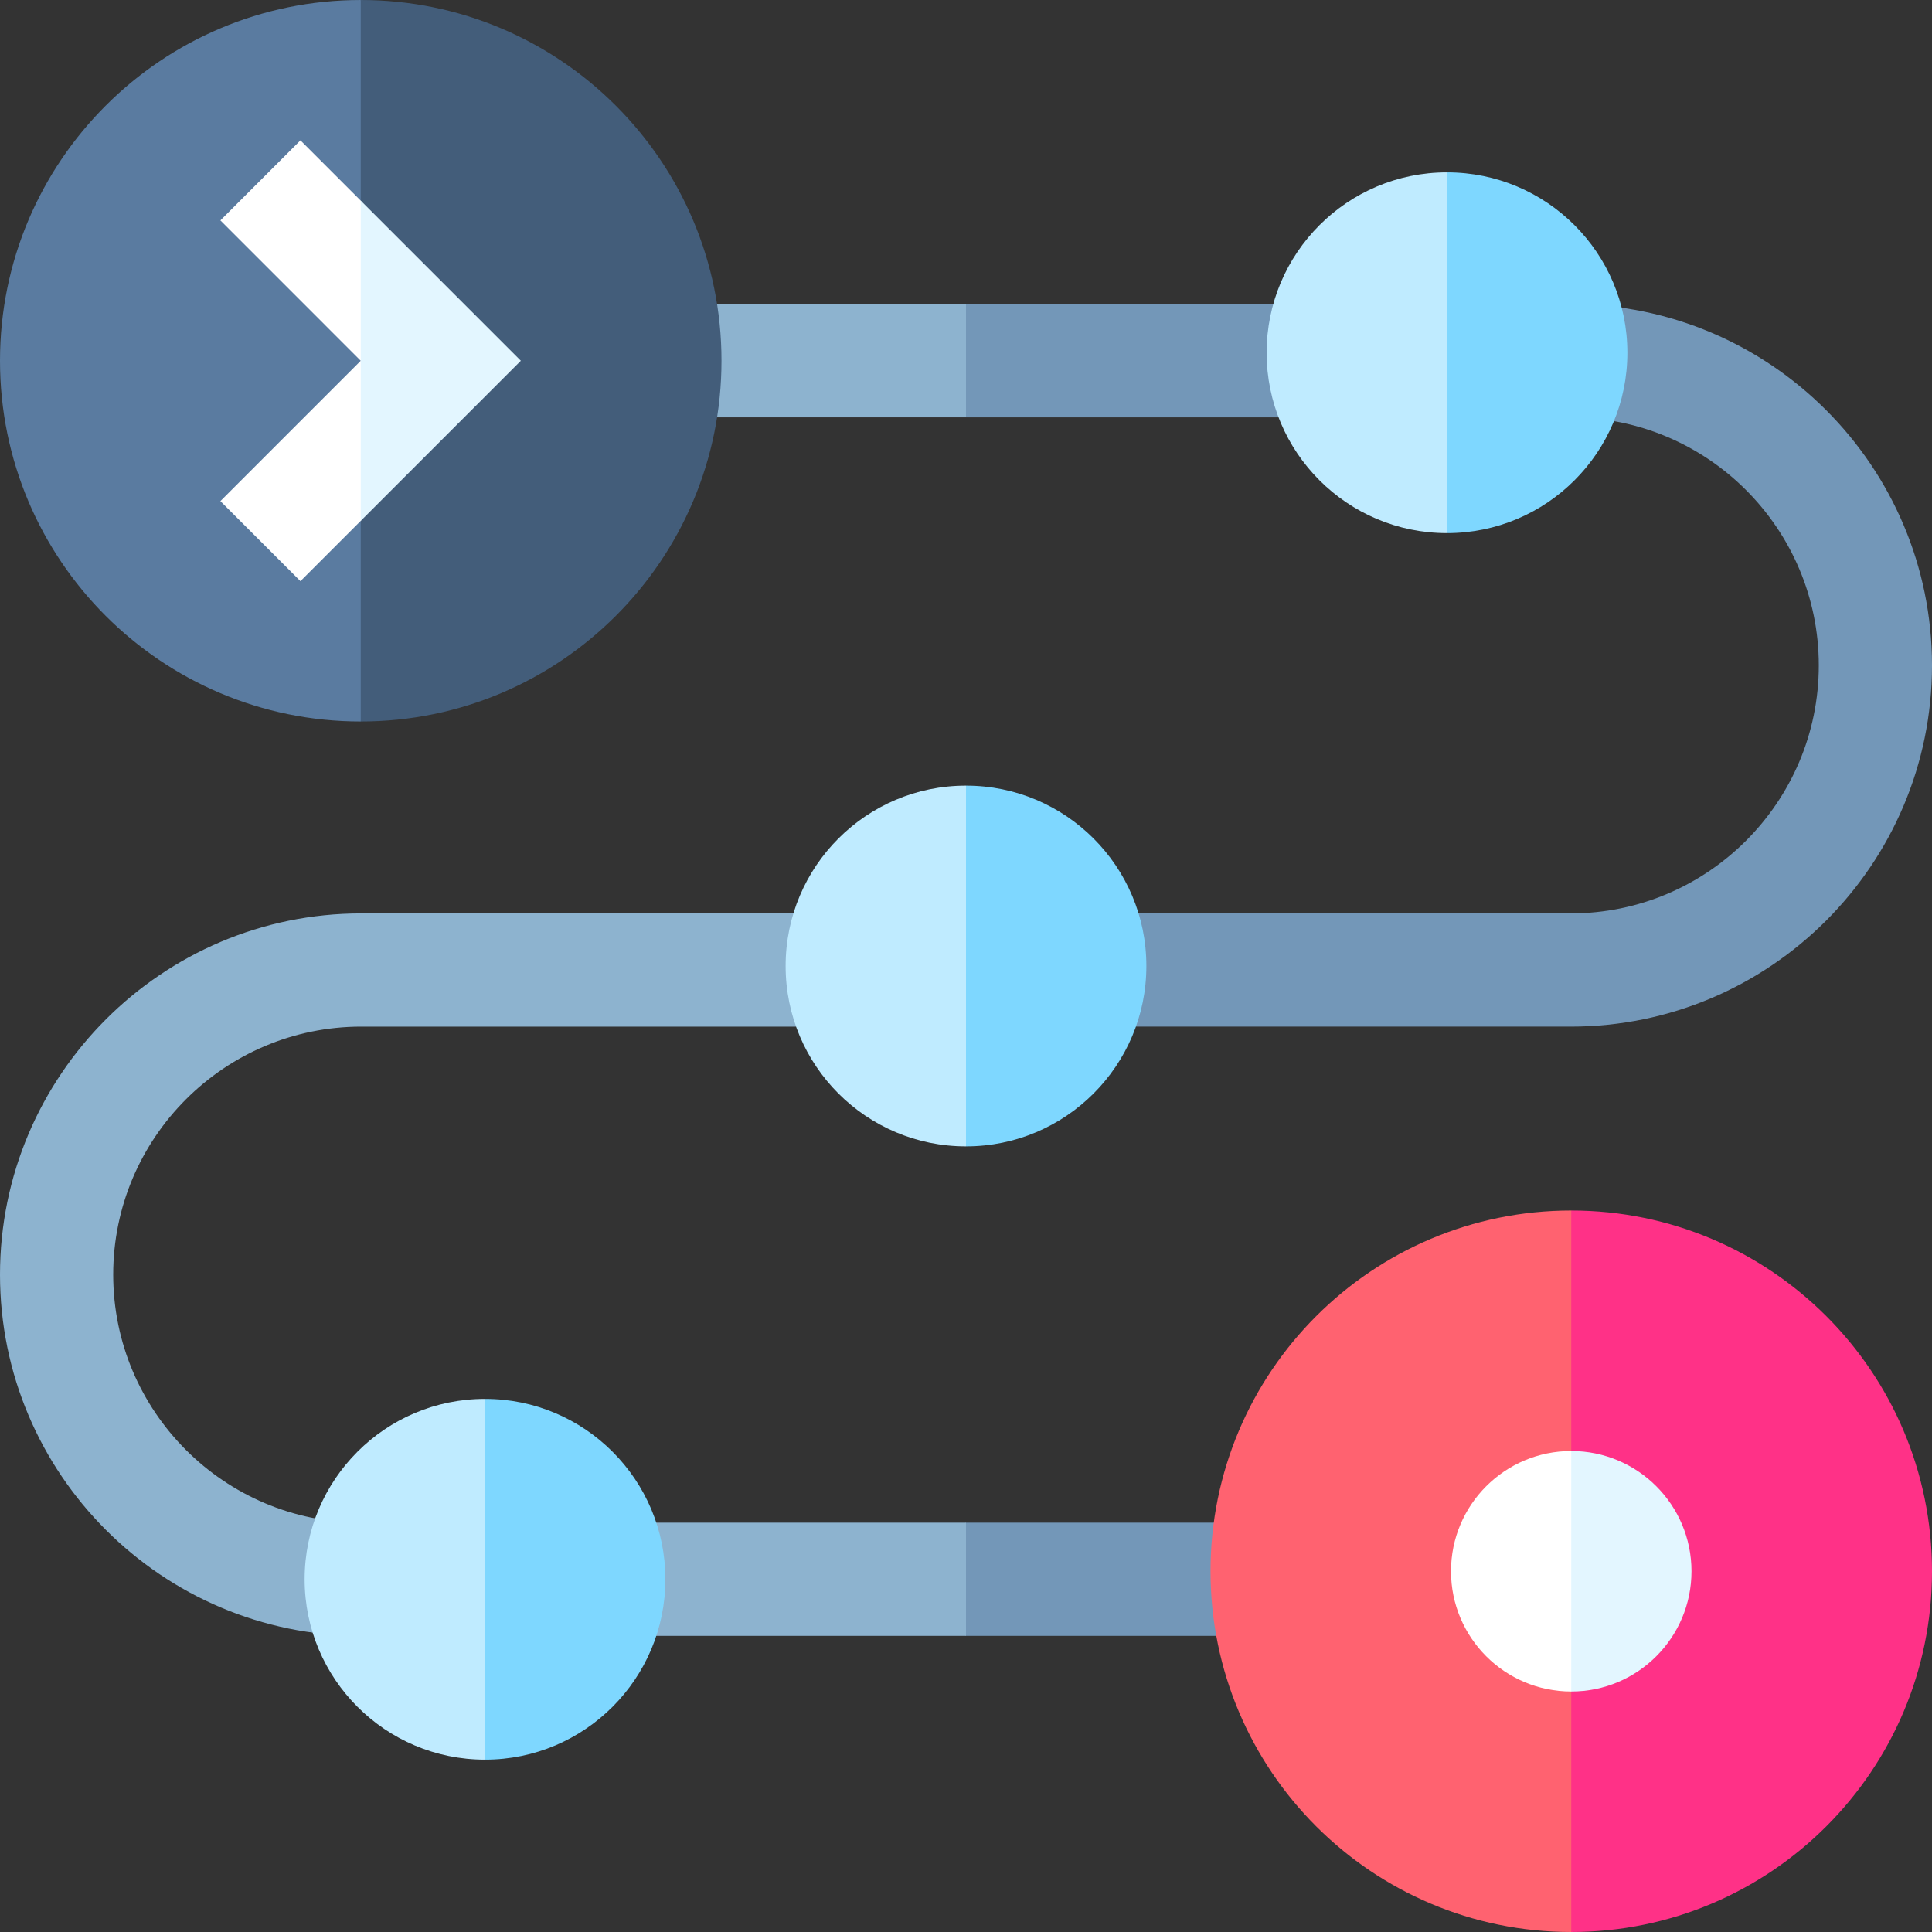
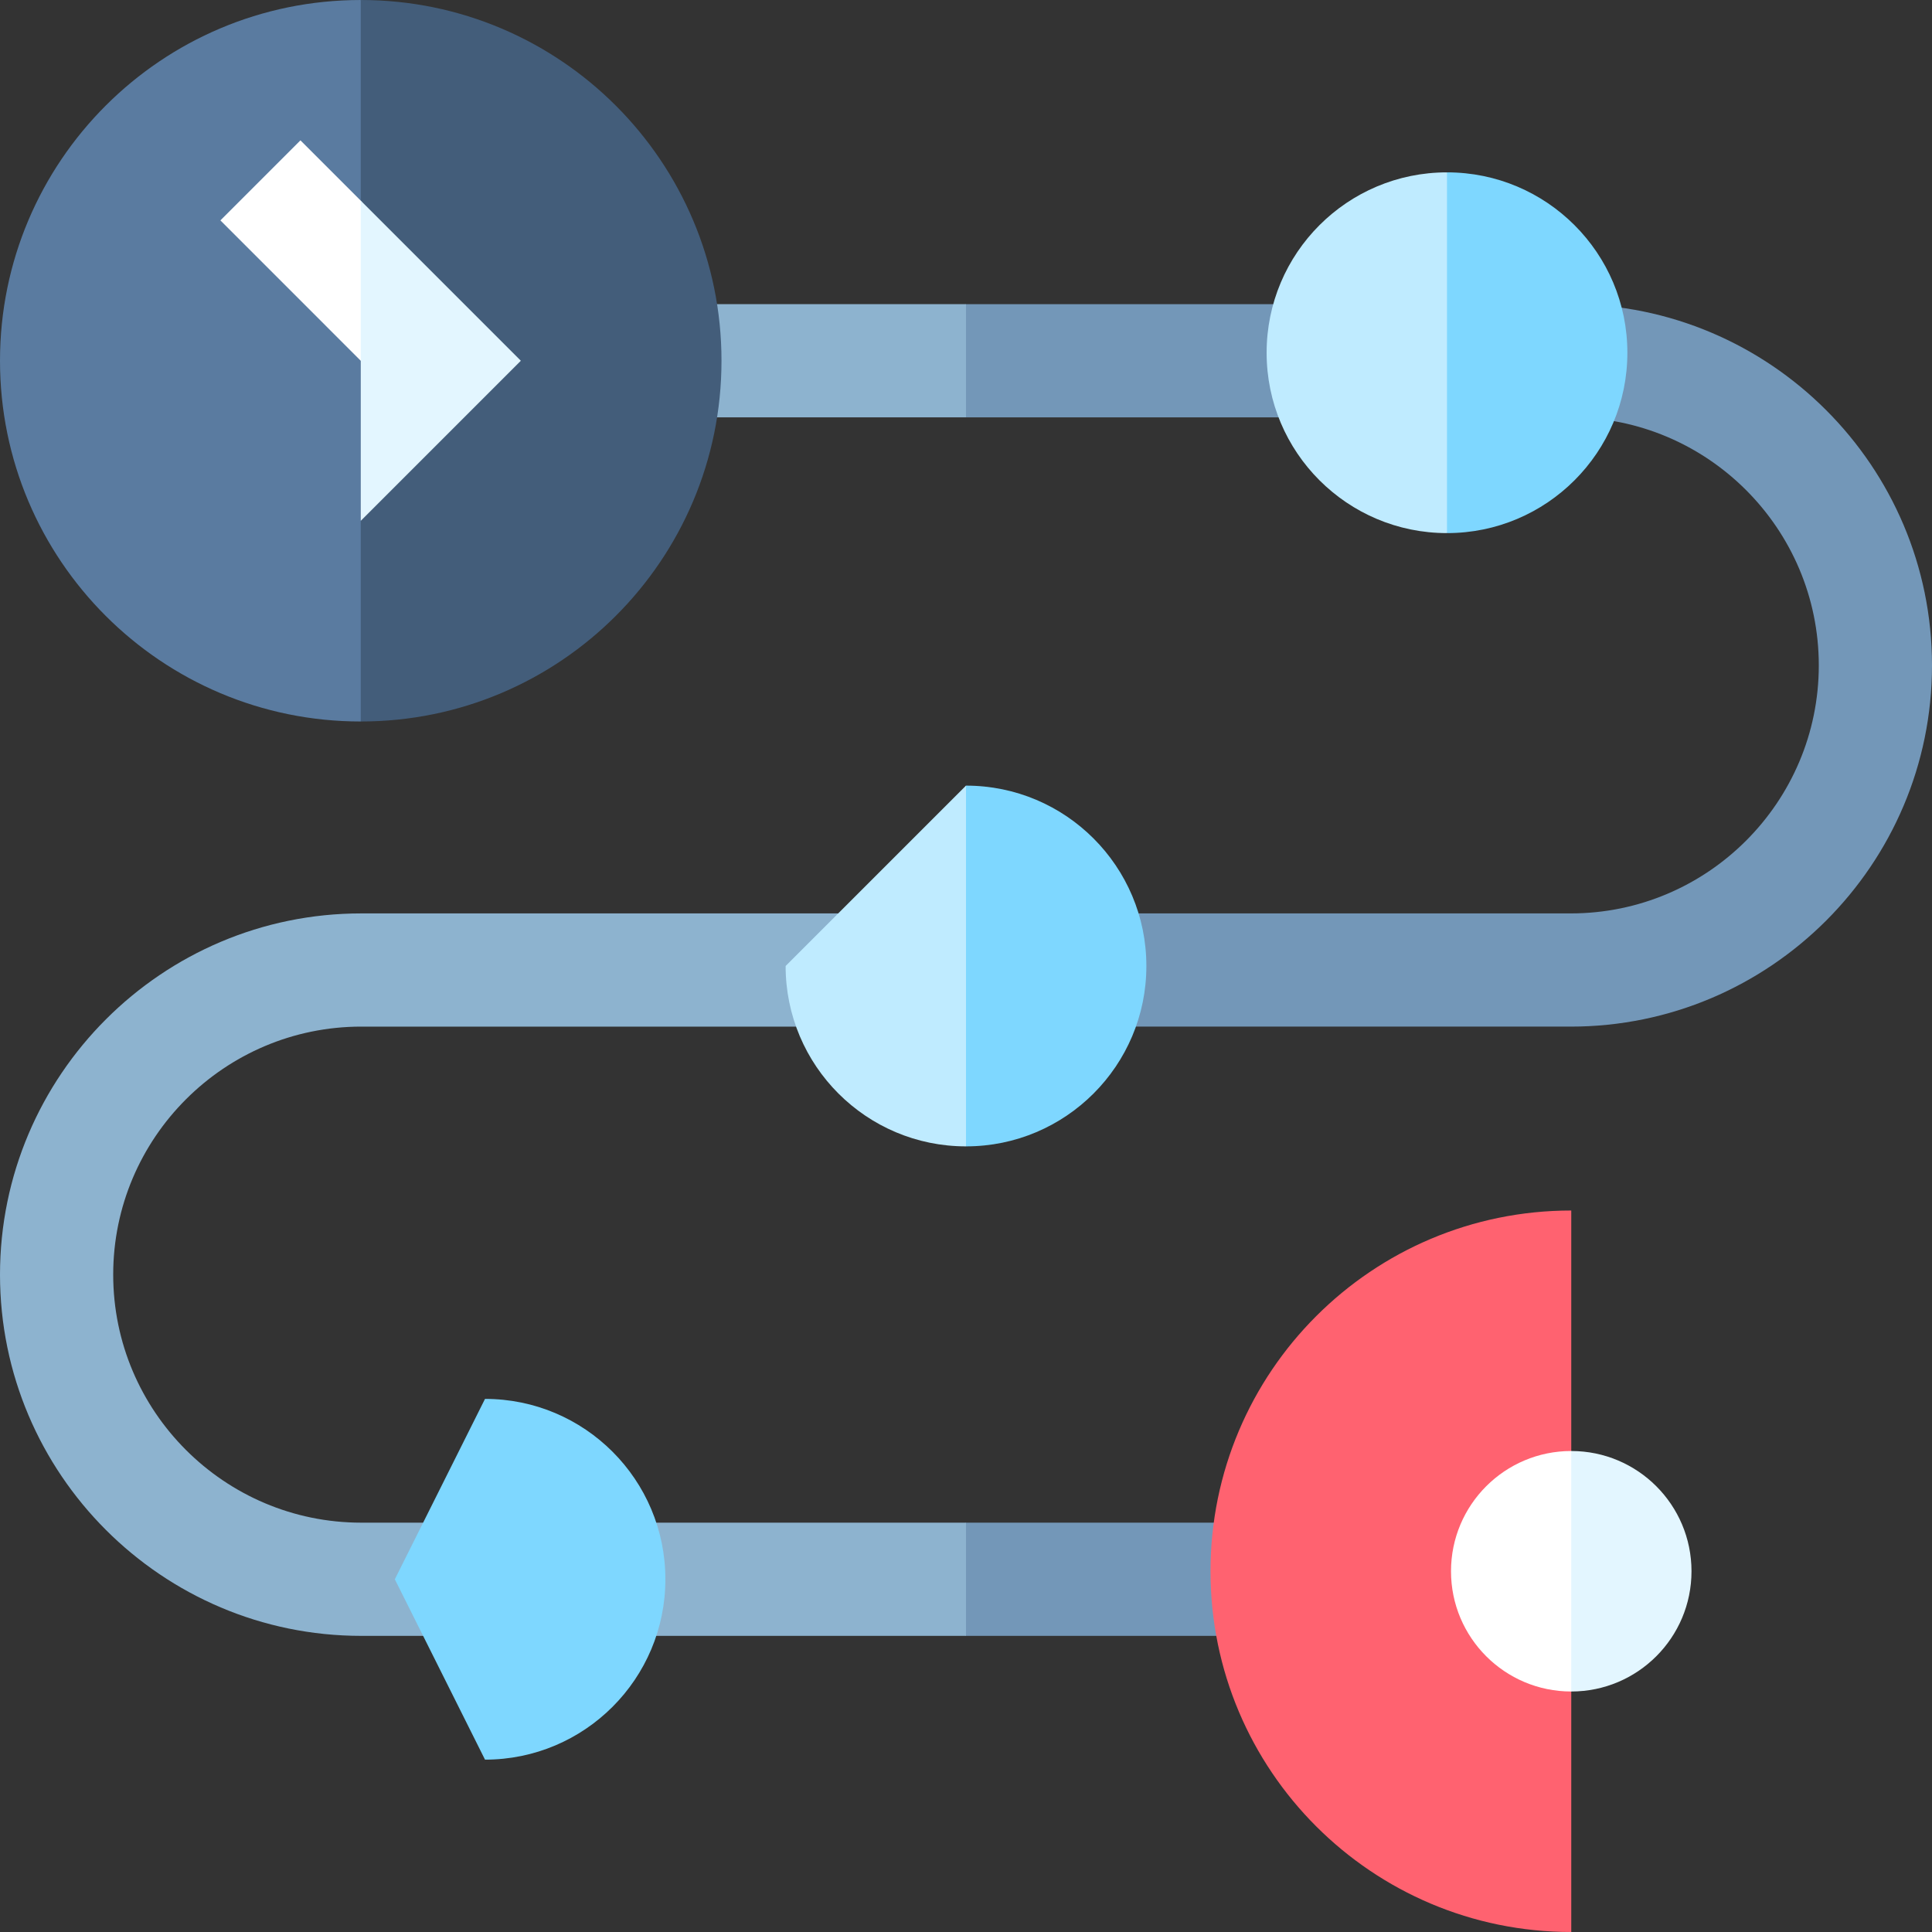
<svg xmlns="http://www.w3.org/2000/svg" id="Capa_1" enable-background="new 0 0 512 512" height="512" viewBox="0 0 512 512" width="512">
  <rect x="0" y="0" width="512" height="512" fill="#333333" stroke="none" />
  <g>
    <path d="m416.27 272.062h-160.27v-30h160.27c36.244 0 65.73-29.486 65.73-65.73s-29.486-65.73-65.73-65.73h-160.27l-15-15 15-15h160.27c52.786 0 95.73 42.944 95.73 95.73s-42.944 95.73-95.73 95.73z" fill="#7397b8" />
    <path d="m416.398 433.522h-160.398l-15-15 15-15h160.398z" fill="#7397b8" />
    <path d="m256 433.522h-160.27c-52.786 0-95.73-42.944-95.73-95.729 0-52.786 42.944-95.73 95.73-95.73h160.27v30h-160.27c-36.244 0-65.73 29.486-65.73 65.73 0 36.243 29.486 65.729 65.73 65.729h160.27z" fill="#8db3cf" />
    <path d="m95.602 80.602h160.398v30h-160.398z" fill="#8db3cf" />
    <path d="m191.203 95.602c0 52.799-42.802 95.602-95.602 95.602l-47.8-95.603 47.801-95.601c52.799 0 95.601 42.802 95.601 95.602z" fill="#435d7a" />
    <path d="m95.602 0v191.203c-52.8 0-95.602-42.802-95.602-95.601s42.802-95.602 95.602-95.602z" fill="#5a7ba0" />
-     <path d="m512 416.399c0 52.799-42.802 95.601-95.601 95.601l-47.801-95.602 47.801-95.601c52.799 0 95.601 42.802 95.601 95.602z" fill="#ff3187" />
    <path d="m416.399 320.797v191.203c-52.799 0-95.602-42.802-95.602-95.601s42.802-95.602 95.602-95.602z" fill="#ff6270" />
    <path d="m448.265 416.398c0 17.6-14.267 31.867-31.867 31.867l-15.934-31.867 15.934-31.867c17.6 0 31.867 14.268 31.867 31.867z" fill="#e3f6ff" />
    <path d="m416.398 384.531v63.734c-17.6 0-31.867-14.267-31.867-31.867s14.268-31.867 31.867-31.867z" fill="#fff" />
    <path d="m176.332 418.523c0 26.4-21.401 47.801-47.801 47.801l-23.901-47.801 23.901-47.801c26.4 0 47.801 21.401 47.801 47.801z" fill="#7ed7ff" />
-     <path d="m128.531 370.722v95.602c-26.4 0-47.801-21.401-47.801-47.801s21.401-47.801 47.801-47.801z" fill="#bfebff" />
    <path d="m431.27 93.477c0 26.4-21.401 47.801-47.801 47.801l-23.9-47.801 23.9-47.801c26.4 0 47.801 21.401 47.801 47.801z" fill="#7ed7ff" />
    <path d="m383.469 45.676v95.602c-26.4 0-47.801-21.401-47.801-47.801s21.401-47.801 47.801-47.801z" fill="#bfebff" />
-     <path d="m95.602 95.602-37.194 37.194 21.213 21.213 15.981-15.981 30-42.426z" fill="#fff" />
    <path d="m95.602 53.175-15.981-15.981-21.213 21.213 37.194 37.195h30z" fill="#fff" />
    <path d="m95.602 53.175v84.853l42.426-42.426z" fill="#e3f6ff" />
    <path d="m303.801 256c0 26.4-21.401 47.801-47.801 47.801l-23.9-47.801 23.9-47.801c26.4 0 47.801 21.401 47.801 47.801z" fill="#7ed7ff" />
-     <path d="m256 208.199v95.602c-26.4 0-47.801-21.401-47.801-47.801s21.401-47.801 47.801-47.801z" fill="#bfebff" />
+     <path d="m256 208.199v95.602c-26.4 0-47.801-21.401-47.801-47.801z" fill="#bfebff" />
  </g>
</svg>